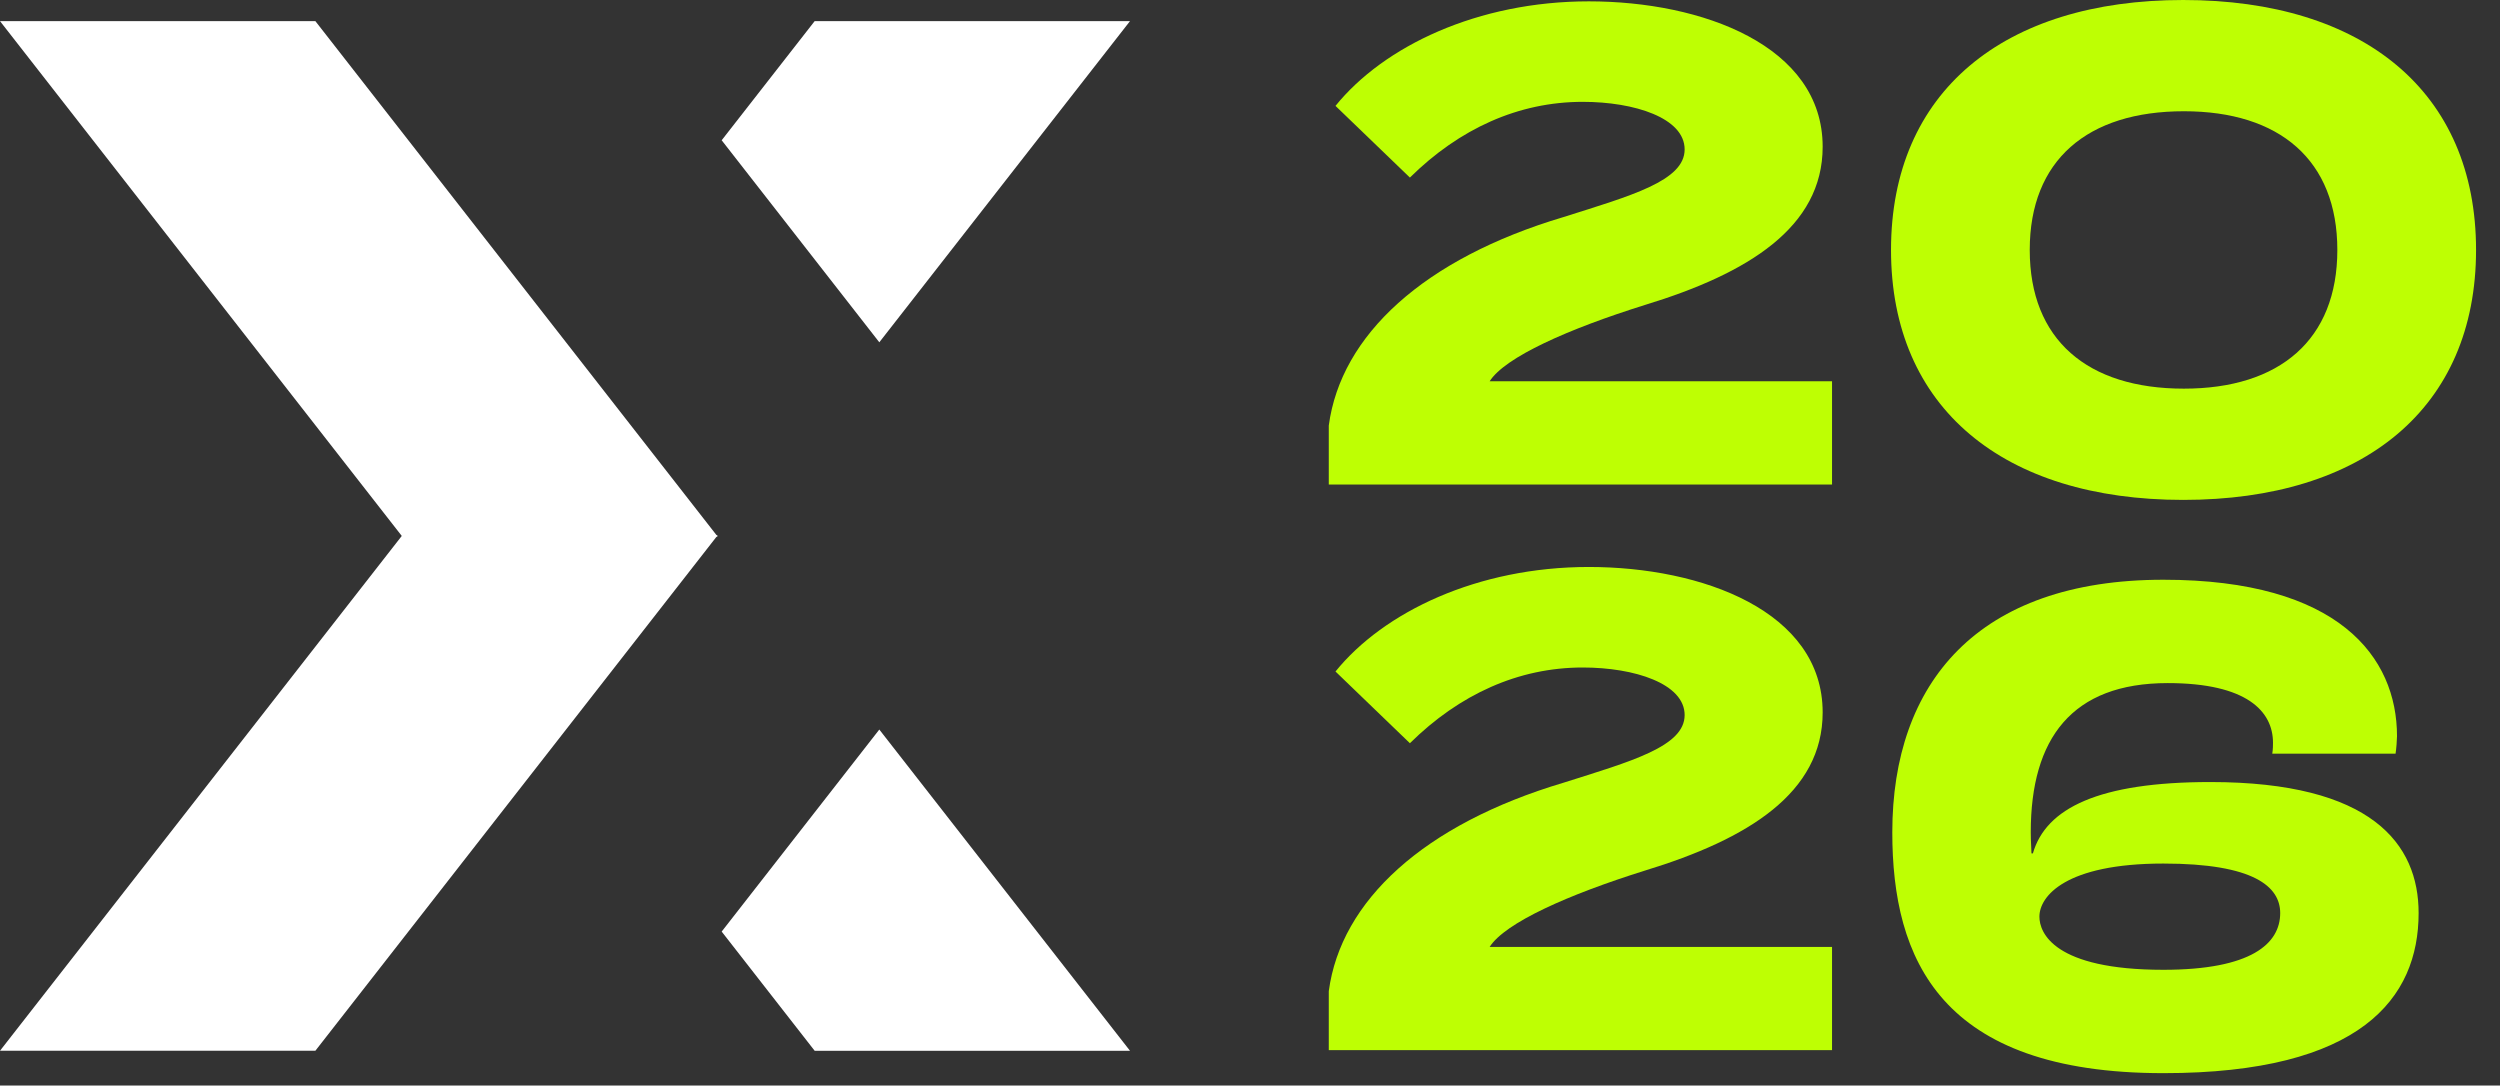
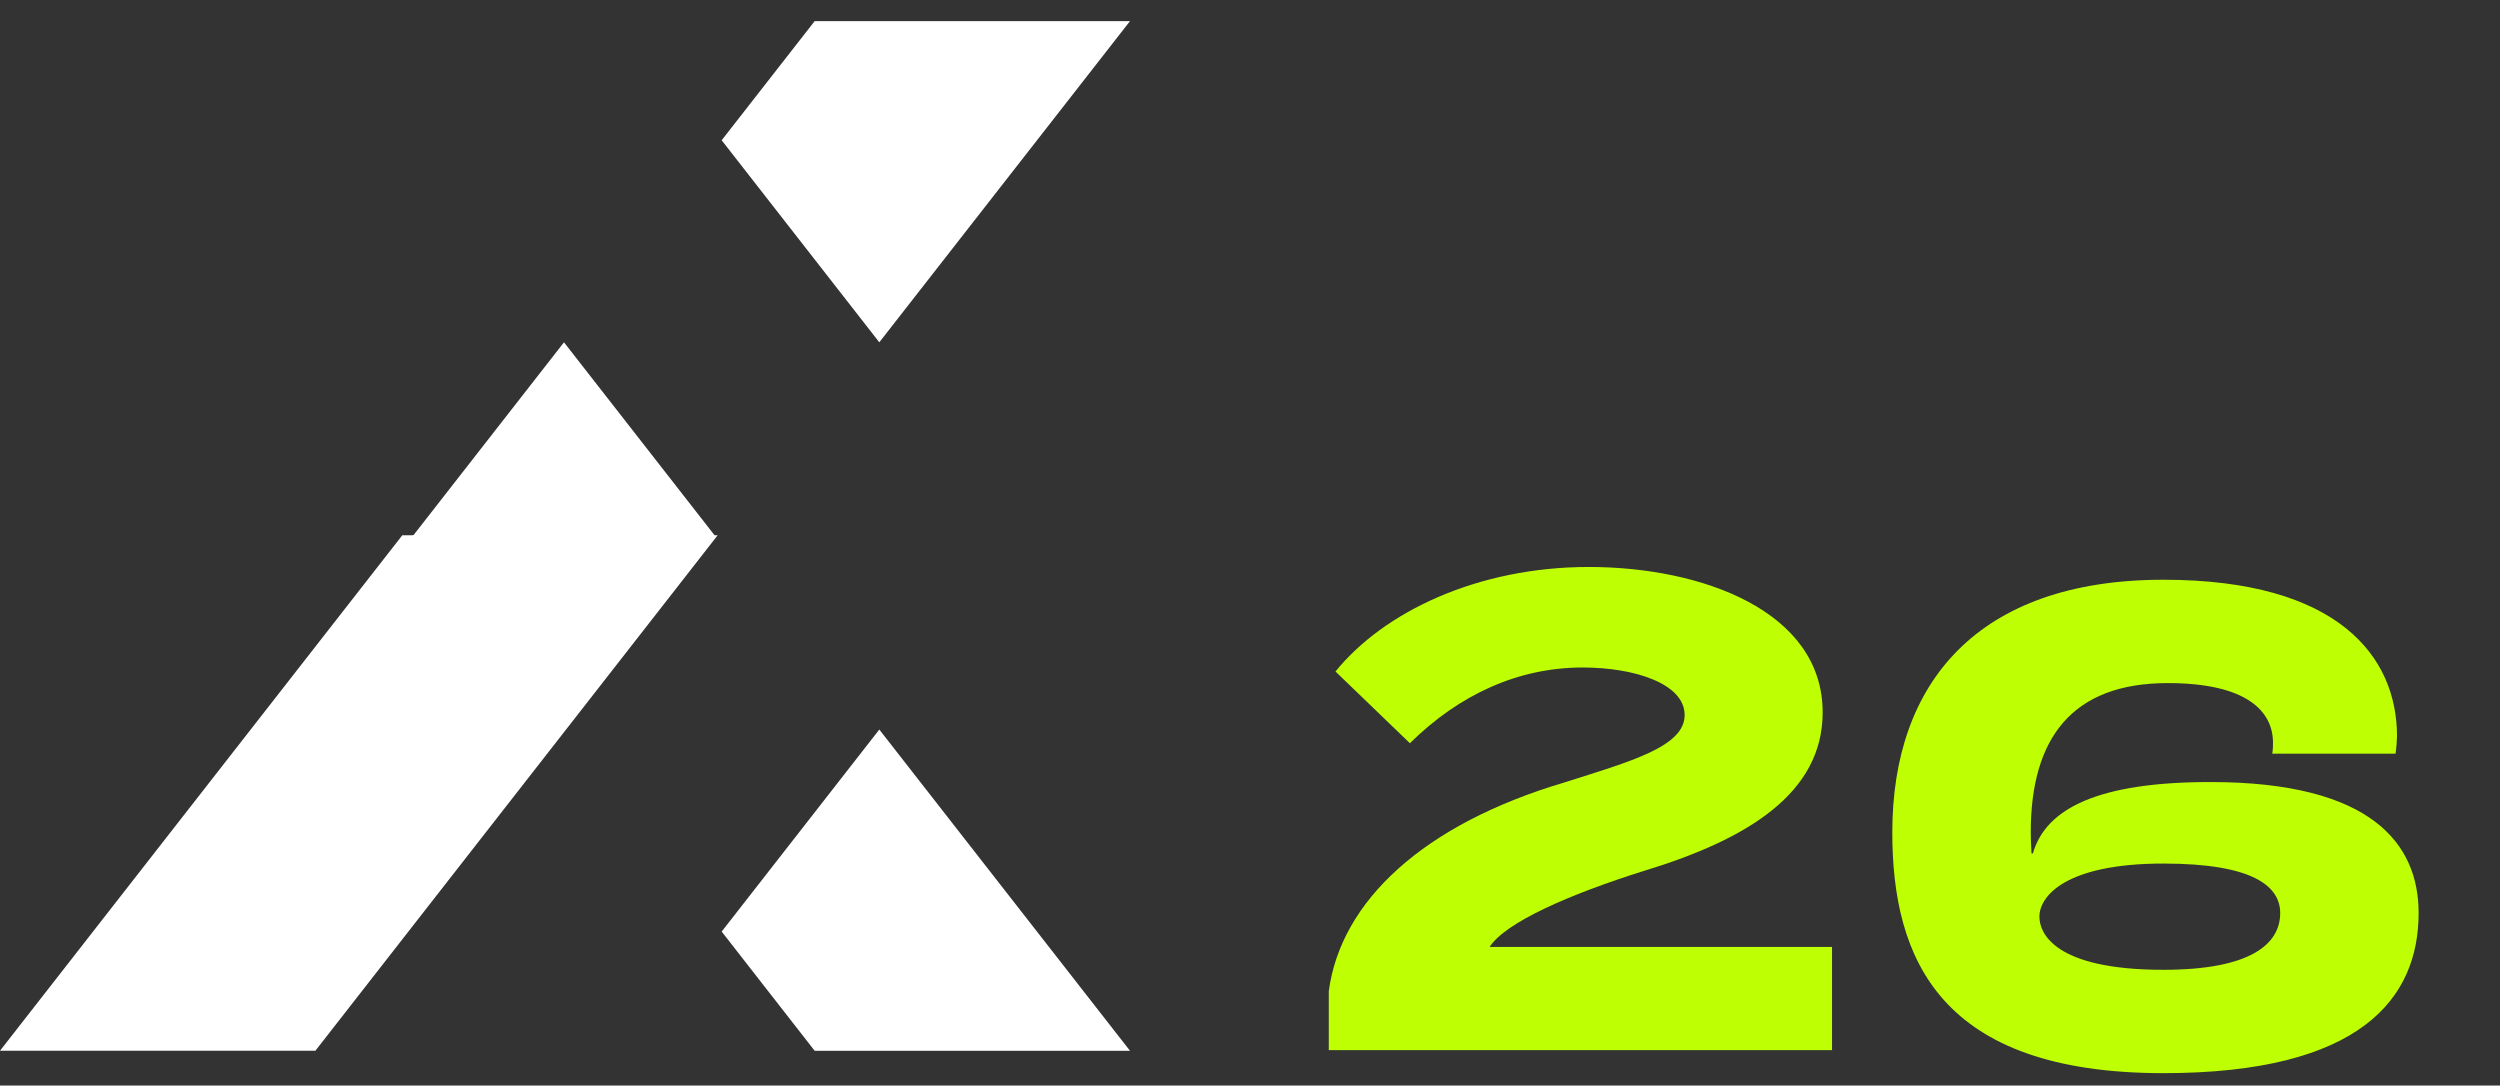
<svg xmlns="http://www.w3.org/2000/svg" width="76" height="33" viewBox="0 0 76 33" fill="none">
  <rect x="0" y="0" width="76" height="33" fill="#333333" stroke="none" />
  <path d="M12.23 16.272H21.817L9.587 31.943H0L12.23 16.272Z" fill="white" />
-   <path d="M12.23 16.313H21.817L9.587 0.642H0L12.23 16.313Z" fill="white" />
  <path d="M34.352 31.944H24.766L21.939 28.32L26.731 22.178L34.352 31.944ZM21.738 16.292L17.145 22.178L12.567 16.313H12.536L12.552 16.292L12.536 16.273H12.567L17.145 10.406L21.738 16.292ZM34.352 0.642L26.731 10.406L21.939 4.264L24.766 0.642H34.352Z" fill="white" />
  <path d="M65.767 32.624C58.973 32.624 57.526 29.151 57.526 25.301C57.526 20.766 60.113 17.624 65.767 17.624C71.094 17.624 72.869 19.969 72.869 22.381C72.869 22.491 72.847 22.779 72.825 22.912H69.077C69.099 22.779 69.099 22.646 69.099 22.58C69.099 21.628 68.31 20.766 65.899 20.766C62.984 20.766 61.735 22.447 61.735 25.301C61.735 25.589 61.757 25.832 61.757 25.943H61.8C62.195 24.571 63.795 23.774 67.192 23.774C72.102 23.774 73.526 25.655 73.526 27.757C73.526 30.345 71.773 32.624 65.767 32.624ZM65.767 29.482C68.441 29.482 69.318 28.686 69.318 27.757C69.318 26.96 68.529 26.252 65.767 26.252C62.787 26.252 61.998 27.248 61.998 27.867C61.998 28.354 62.436 29.482 65.767 29.482Z" fill="#BEFF03" />
  <path d="M40.599 20.414C42.066 18.601 44.918 17.236 48.3 17.236C51.742 17.236 55.409 18.581 55.409 21.657C55.409 24.101 53.148 25.507 50.011 26.464C47.668 27.198 45.753 28.053 45.285 28.787H55.694V31.924H40.395V30.131C40.762 27.381 43.288 25.059 47.526 23.796C49.583 23.144 51.213 22.696 51.213 21.738C51.213 20.781 49.685 20.292 48.116 20.292C46.161 20.292 44.368 21.107 42.861 22.594L40.599 20.414Z" fill="#BEFF03" />
-   <path d="M66.369 15.197C60.91 15.197 57.487 12.406 57.487 7.599C57.487 2.791 60.91 0 66.369 0C71.849 0 75.272 2.791 75.272 7.599C75.272 12.406 71.849 15.197 66.369 15.197ZM66.39 11.815C69.303 11.815 71.055 10.328 71.055 7.599C71.055 4.869 69.303 3.382 66.39 3.382C63.456 3.382 61.704 4.869 61.704 7.599C61.704 10.328 63.456 11.815 66.39 11.815Z" fill="#BEFF03" />
-   <path d="M40.599 3.219C42.066 1.406 44.918 0.041 48.3 0.041C51.742 0.041 55.409 1.385 55.409 4.461C55.409 6.906 53.148 8.312 50.011 9.269C47.668 10.002 45.753 10.858 45.285 11.591H55.694V14.729H40.395V12.936C40.762 10.186 43.288 7.863 47.526 6.6C49.583 5.948 51.213 5.5 51.213 4.543C51.213 3.585 49.685 3.096 48.116 3.096C46.161 3.096 44.368 3.911 42.861 5.398L40.599 3.219Z" fill="#BEFF03" />
</svg>